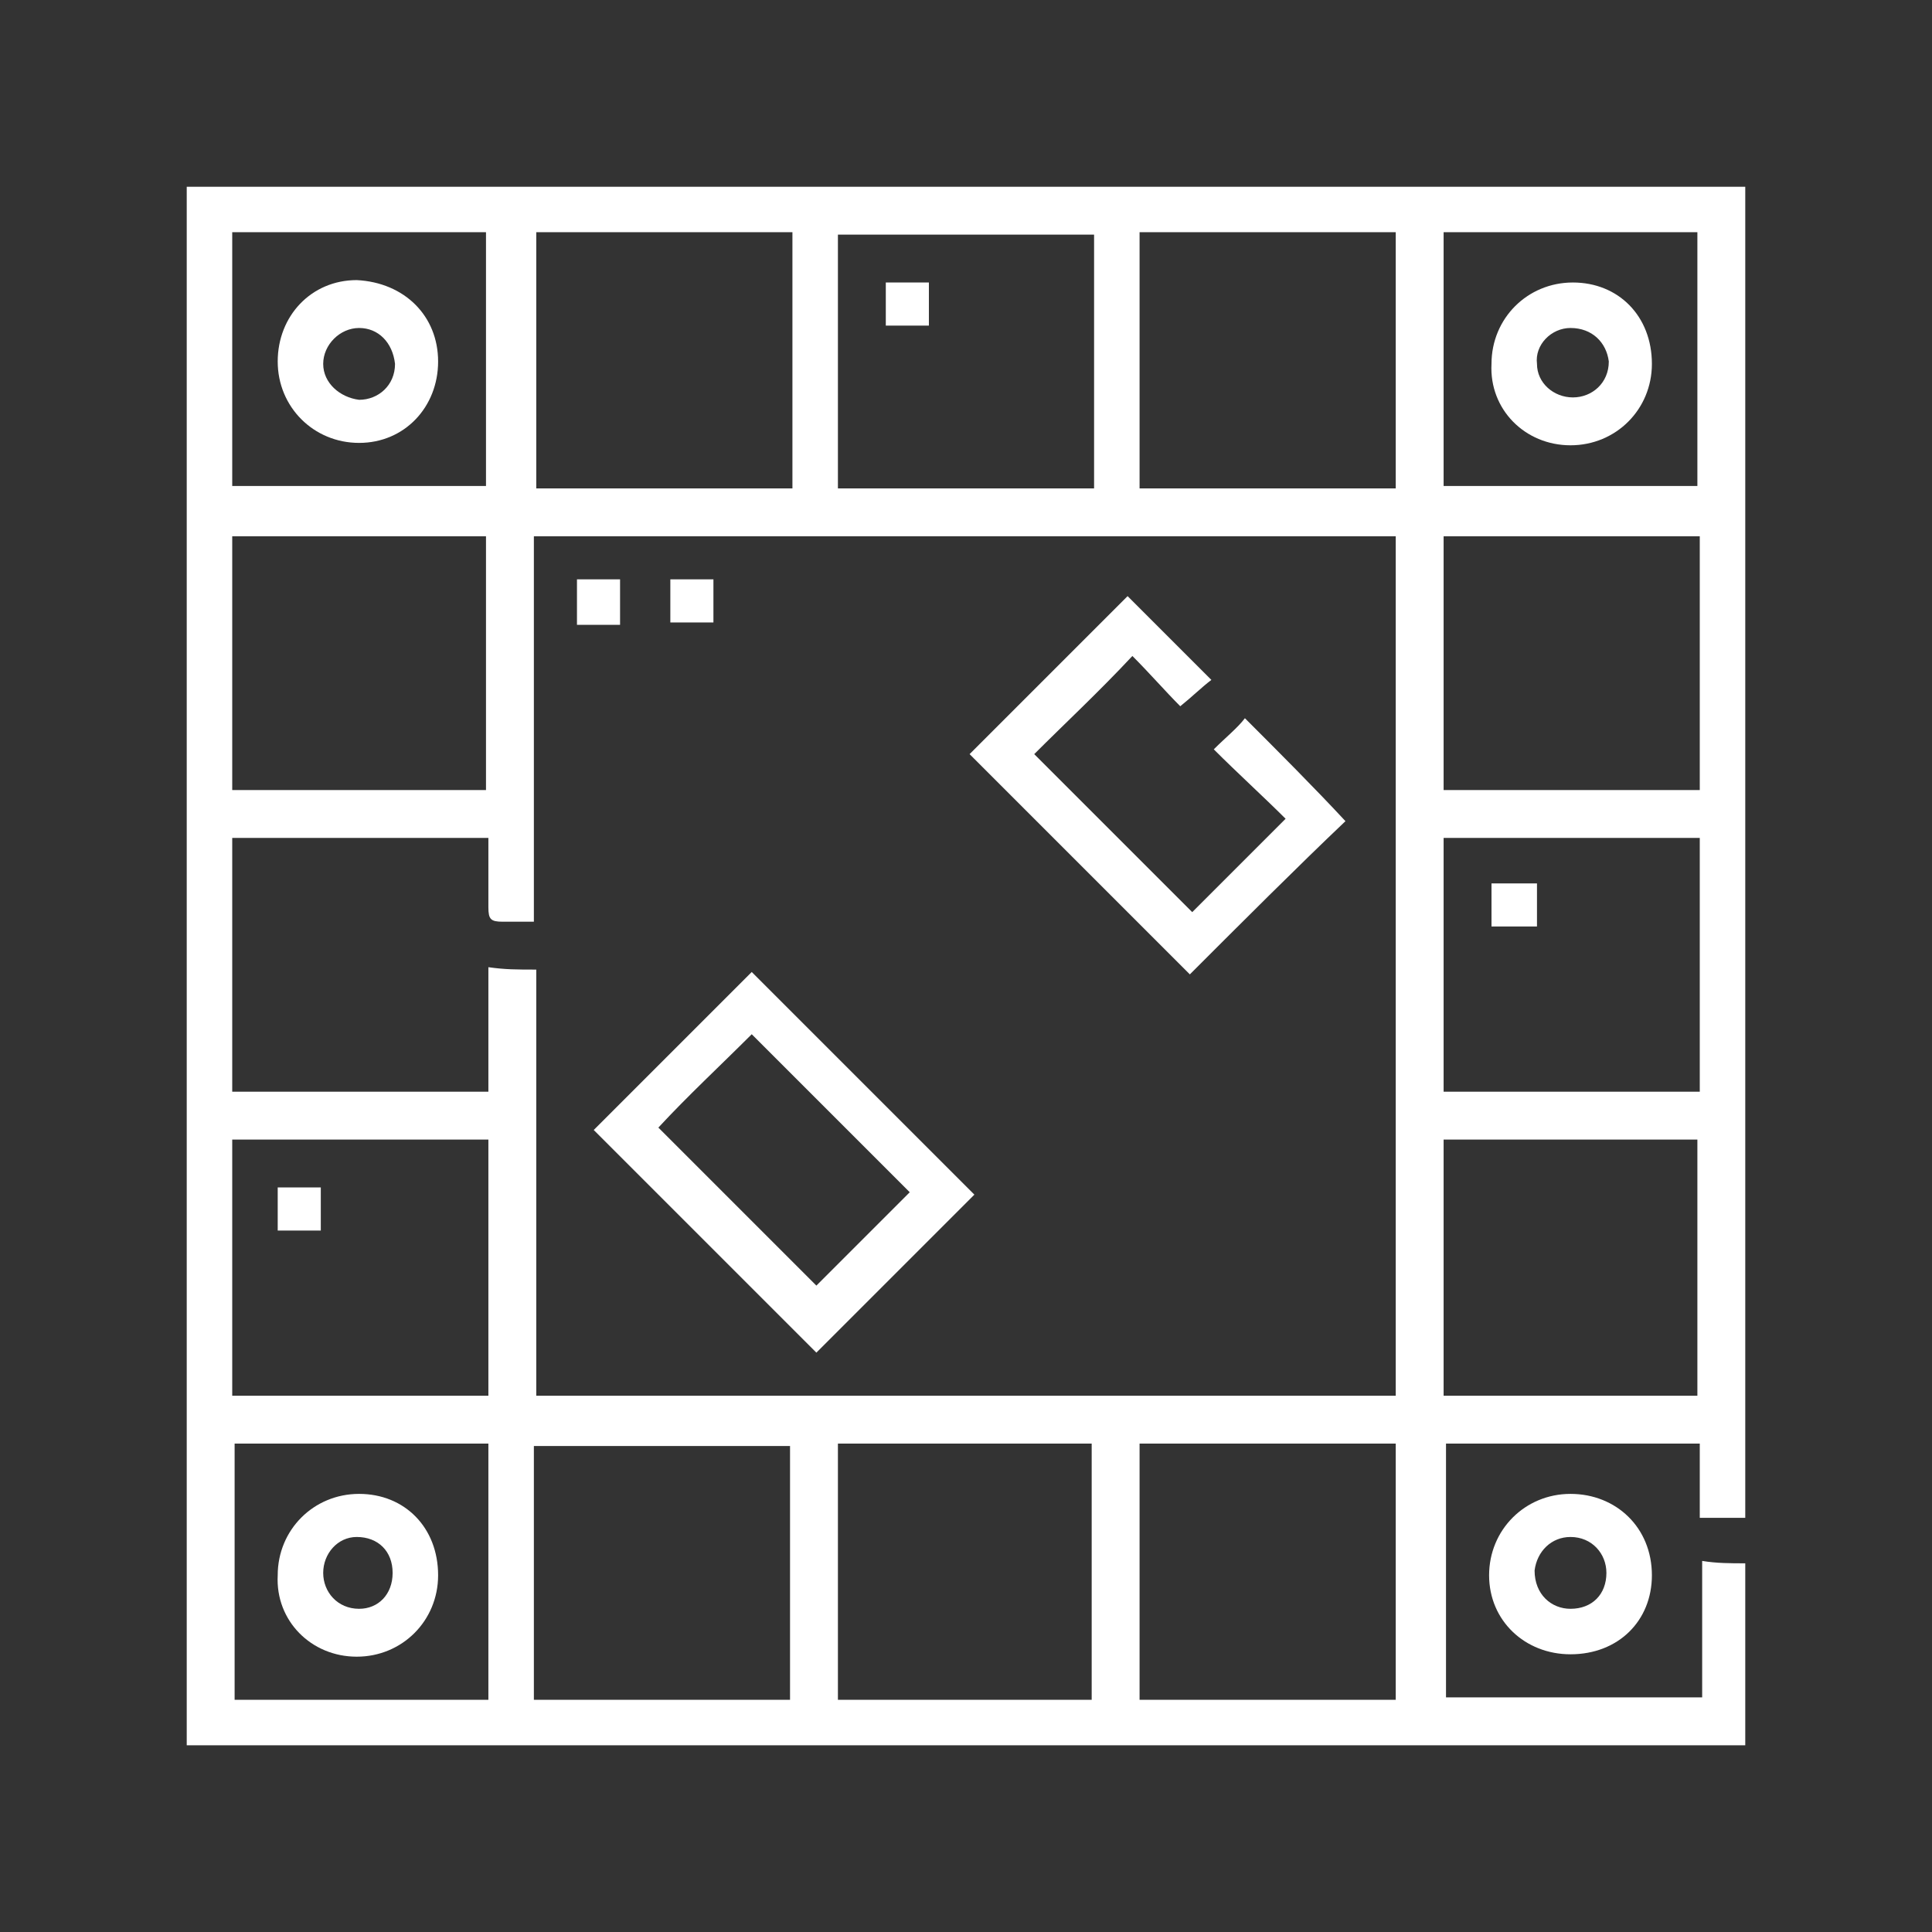
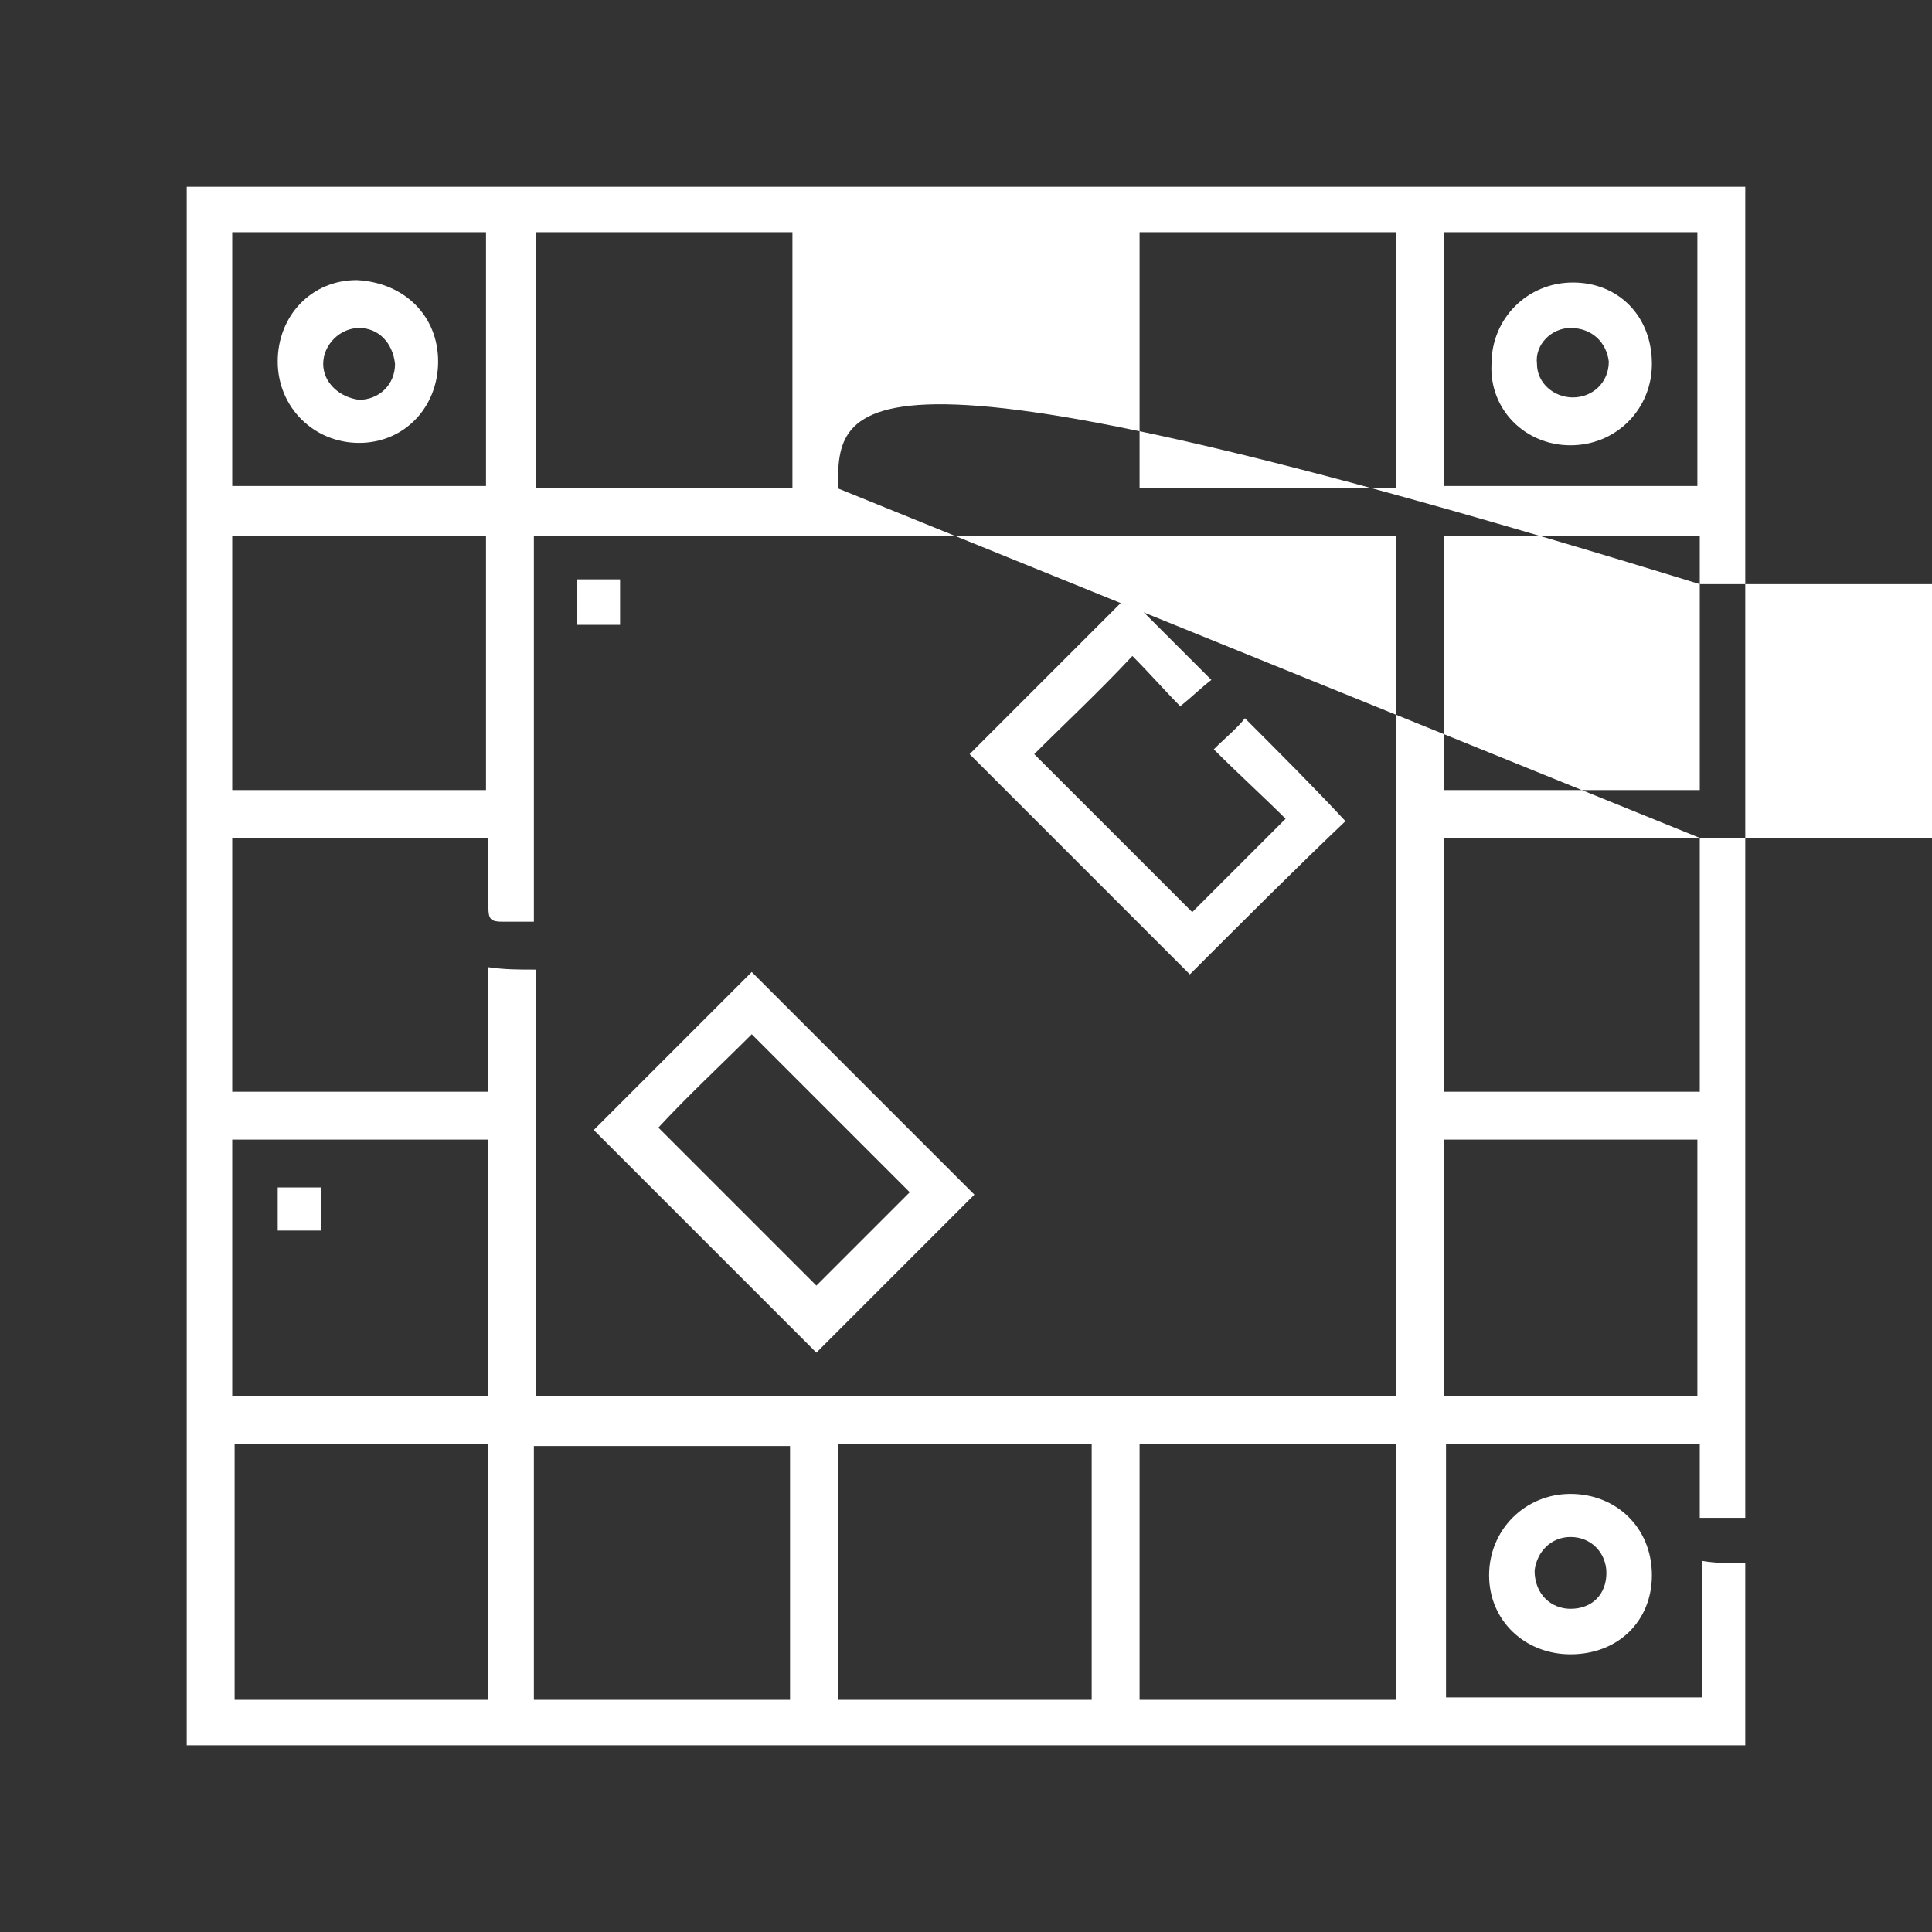
<svg xmlns="http://www.w3.org/2000/svg" version="1.1" id="Capa_1" x="0px" y="0px" viewBox="0 0 80.7 80.7" style="enable-background:new 0 0 80.7 80.7;" xml:space="preserve">
  <rect x="0" y="0" width="80.7" height="80.7" fill="#333333" stroke="none" />
  <style type="text/css">
	.st0{fill:#FFFFFF;}
</style>
  <g id="Wjski5.tif">
    <g>
-       <path class="st0" d="M72.9,65.3c0,2.5,0,5.1,0,7.6c-21.7,0-43.4,0-65.1,0c0-21.8,0-43.5,0-65.1c21.7,0,43.4,0,65.1,0    c0,18.5,0,37.1,0,55.6c-0.6,0-1.3,0-1.9,0c0-1.1,0-2.1,0-3.1c-3.6,0-7.1,0-10.6,0c0,3.6,0,7.1,0,10.6c3.6,0,7.1,0,10.7,0    c0-1.9,0-3.8,0-5.7C71.7,65.3,72.3,65.3,72.9,65.3z M22.4,40.5c0,6,0,11.9,0,17.8c12,0,24,0,35.9,0c0-12,0-24,0-35.9    c-12,0-24,0-36,0c0,5.4,0,10.7,0,16.1c-0.5,0-0.9,0-1.3,0c-0.5,0-0.6-0.1-0.6-0.6c0-1,0-1.9,0-2.9c-3.6,0-7.2,0-10.7,0    c0,3.6,0,7.1,0,10.6c3.6,0,7.1,0,10.7,0c0-1.7,0-3.5,0-5.2C21.1,40.5,21.6,40.5,22.4,40.5z M22.4,9.7c0,3.6,0,7.1,0,10.7    c3.6,0,7.1,0,10.7,0c0-3.6,0-7.1,0-10.7C29.5,9.7,25.9,9.7,22.4,9.7z M47.6,9.7c0,3.6,0,7.1,0,10.7c3.6,0,7.1,0,10.7,0    c0-3.6,0-7.1,0-10.7C54.7,9.7,51.2,9.7,47.6,9.7z M58.3,60.3c-3.6,0-7.1,0-10.7,0c0,3.6,0,7.1,0,10.7c3.6,0,7.1,0,10.7,0    C58.3,67.4,58.3,63.9,58.3,60.3z M22.3,71c3.6,0,7.1,0,10.7,0c0-3.6,0-7.1,0-10.6c-3.6,0-7.1,0-10.7,0    C22.3,63.9,22.3,67.4,22.3,71z M9.7,22.4c0,3.6,0,7.1,0,10.6c3.6,0,7.1,0,10.6,0c0-3.6,0-7.1,0-10.6C16.8,22.4,13.3,22.4,9.7,22.4    z M70.9,58.3c0-3.6,0-7.1,0-10.7c-3.6,0-7.1,0-10.6,0c0,3.6,0,7.1,0,10.7C63.9,58.3,67.4,58.3,70.9,58.3z M71,22.4    c-3.6,0-7.1,0-10.7,0c0,3.6,0,7.1,0,10.6c3.6,0,7.1,0,10.7,0C71,29.4,71,25.9,71,22.4z M35,71c3.6,0,7.1,0,10.6,0    c0-3.6,0-7.1,0-10.7c-3.6,0-7.1,0-10.6,0C35,63.9,35,67.4,35,71z M20.4,47.6c-3.6,0-7.1,0-10.7,0c0,3.6,0,7.1,0,10.7    c3.6,0,7.1,0,10.7,0C20.4,54.7,20.4,51.2,20.4,47.6z M71,35c-3.6,0-7.1,0-10.7,0c0,3.6,0,7.1,0,10.6c3.6,0,7.1,0,10.7,0    C71,42.1,71,38.6,71,35z M35,20.4c3.6,0,7.1,0,10.7,0c0-3.6,0-7.1,0-10.6c-3.6,0-7.1,0-10.7,0C35,13.3,35,16.8,35,20.4z     M60.3,20.3c3.6,0,7.1,0,10.6,0c0-3.6,0-7.1,0-10.6c-3.6,0-7.1,0-10.6,0C60.3,13.3,60.3,16.8,60.3,20.3z M9.7,9.7    c0,3.6,0,7.1,0,10.6c3.6,0,7.1,0,10.6,0c0-3.6,0-7.1,0-10.6C16.8,9.7,13.3,9.7,9.7,9.7z M20.4,71c0-3.6,0-7.1,0-10.7    c-3.6,0-7.1,0-10.6,0c0,3.6,0,7.1,0,10.7C13.3,71,16.8,71,20.4,71z" />
+       <path class="st0" d="M72.9,65.3c0,2.5,0,5.1,0,7.6c-21.7,0-43.4,0-65.1,0c0-21.8,0-43.5,0-65.1c21.7,0,43.4,0,65.1,0    c0,18.5,0,37.1,0,55.6c-0.6,0-1.3,0-1.9,0c0-1.1,0-2.1,0-3.1c-3.6,0-7.1,0-10.6,0c0,3.6,0,7.1,0,10.6c3.6,0,7.1,0,10.7,0    c0-1.9,0-3.8,0-5.7C71.7,65.3,72.3,65.3,72.9,65.3z M22.4,40.5c0,6,0,11.9,0,17.8c12,0,24,0,35.9,0c0-12,0-24,0-35.9    c-12,0-24,0-36,0c0,5.4,0,10.7,0,16.1c-0.5,0-0.9,0-1.3,0c-0.5,0-0.6-0.1-0.6-0.6c0-1,0-1.9,0-2.9c-3.6,0-7.2,0-10.7,0    c0,3.6,0,7.1,0,10.6c3.6,0,7.1,0,10.7,0c0-1.7,0-3.5,0-5.2C21.1,40.5,21.6,40.5,22.4,40.5z M22.4,9.7c0,3.6,0,7.1,0,10.7    c3.6,0,7.1,0,10.7,0c0-3.6,0-7.1,0-10.7C29.5,9.7,25.9,9.7,22.4,9.7z M47.6,9.7c0,3.6,0,7.1,0,10.7c3.6,0,7.1,0,10.7,0    c0-3.6,0-7.1,0-10.7C54.7,9.7,51.2,9.7,47.6,9.7z M58.3,60.3c-3.6,0-7.1,0-10.7,0c0,3.6,0,7.1,0,10.7c3.6,0,7.1,0,10.7,0    C58.3,67.4,58.3,63.9,58.3,60.3z M22.3,71c3.6,0,7.1,0,10.7,0c0-3.6,0-7.1,0-10.6c-3.6,0-7.1,0-10.7,0    C22.3,63.9,22.3,67.4,22.3,71z M9.7,22.4c0,3.6,0,7.1,0,10.6c3.6,0,7.1,0,10.6,0c0-3.6,0-7.1,0-10.6C16.8,22.4,13.3,22.4,9.7,22.4    z M70.9,58.3c0-3.6,0-7.1,0-10.7c-3.6,0-7.1,0-10.6,0c0,3.6,0,7.1,0,10.7C63.9,58.3,67.4,58.3,70.9,58.3z M71,22.4    c-3.6,0-7.1,0-10.7,0c0,3.6,0,7.1,0,10.6c3.6,0,7.1,0,10.7,0C71,29.4,71,25.9,71,22.4z M35,71c3.6,0,7.1,0,10.6,0    c0-3.6,0-7.1,0-10.7c-3.6,0-7.1,0-10.6,0C35,63.9,35,67.4,35,71z M20.4,47.6c-3.6,0-7.1,0-10.7,0c0,3.6,0,7.1,0,10.7    c3.6,0,7.1,0,10.7,0C20.4,54.7,20.4,51.2,20.4,47.6z M71,35c-3.6,0-7.1,0-10.7,0c0,3.6,0,7.1,0,10.6c3.6,0,7.1,0,10.7,0    C71,42.1,71,38.6,71,35z c3.6,0,7.1,0,10.7,0c0-3.6,0-7.1,0-10.6c-3.6,0-7.1,0-10.7,0C35,13.3,35,16.8,35,20.4z     M60.3,20.3c3.6,0,7.1,0,10.6,0c0-3.6,0-7.1,0-10.6c-3.6,0-7.1,0-10.6,0C60.3,13.3,60.3,16.8,60.3,20.3z M9.7,9.7    c0,3.6,0,7.1,0,10.6c3.6,0,7.1,0,10.6,0c0-3.6,0-7.1,0-10.6C16.8,9.7,13.3,9.7,9.7,9.7z M20.4,71c0-3.6,0-7.1,0-10.7    c-3.6,0-7.1,0-10.6,0c0,3.6,0,7.1,0,10.7C13.3,71,16.8,71,20.4,71z" />
      <path class="st0" d="M65.6,69.1c-1.9,0-3.4-1.4-3.4-3.3c0-1.9,1.5-3.4,3.4-3.4c1.9,0,3.4,1.4,3.4,3.4C69,67.7,67.6,69.1,65.6,69.1    z M65.6,67.2c0.9,0,1.5-0.6,1.5-1.5c0-0.8-0.6-1.5-1.5-1.5c-0.8,0-1.4,0.6-1.5,1.4C64.1,66.6,64.8,67.2,65.6,67.2z" />
      <path class="st0" d="M40.7,49.9c-2.2,2.2-4.4,4.4-6.6,6.6c-3.1-3.1-6.2-6.2-9.3-9.3c2.2-2.2,4.4-4.4,6.6-6.6    C34.4,43.6,37.6,46.8,40.7,49.9z M27.5,47.1c2.2,2.2,4.4,4.4,6.6,6.6c1.3-1.3,2.6-2.6,3.9-3.9c-2.2-2.2-4.4-4.4-6.6-6.6    C30.1,44.5,28.7,45.8,27.5,47.1z" />
      <path class="st0" d="M49.7,40.7c-3-3-6.2-6.2-9.2-9.2c2.2-2.2,4.4-4.4,6.6-6.6c1.1,1.1,2.3,2.3,3.5,3.5c-0.4,0.3-0.8,0.7-1.3,1.1    c-0.6-0.6-1.3-1.4-2-2.1c-1.4,1.5-2.8,2.8-4.1,4.1c2.2,2.2,4.4,4.4,6.6,6.6c1.2-1.2,2.6-2.6,3.9-3.9c-0.9-0.9-2-1.9-3-2.9    c0.5-0.5,1-0.9,1.3-1.3c1.4,1.4,2.9,2.9,4.2,4.3C54.2,36.2,51.9,38.5,49.7,40.7z" />
      <path class="st0" d="M24.1,24.2c0.7,0,1.2,0,1.8,0c0,0.6,0,1.2,0,1.9c-0.6,0-1.2,0-1.8,0C24.1,25.4,24.1,24.8,24.1,24.2z" />
-       <path class="st0" d="M29.8,26c-0.6,0-1.2,0-1.8,0c0-0.6,0-1.2,0-1.8c0.6,0,1.2,0,1.8,0C29.8,24.8,29.8,25.4,29.8,26z" />
      <path class="st0" d="M13.4,51.4c-0.6,0-1.2,0-1.8,0c0-0.6,0-1.2,0-1.8c0.6,0,1.2,0,1.8,0C13.4,50.1,13.4,50.7,13.4,51.4z" />
-       <path class="st0" d="M62.3,38.7c0-0.6,0-1.2,0-1.8c0.6,0,1.2,0,1.9,0c0,0.6,0,1.2,0,1.8C63.5,38.7,62.9,38.7,62.3,38.7z" />
      <path class="st0" d="M38.8,13.6c-0.6,0-1.2,0-1.8,0c0-0.6,0-1.2,0-1.8c0.6,0,1.2,0,1.8,0C38.8,12.4,38.8,13,38.8,13.6z" />
      <path class="st0" d="M69,15.2c0,1.9-1.5,3.4-3.4,3.4c-1.9,0-3.4-1.5-3.3-3.4c0-1.9,1.5-3.4,3.4-3.4C67.6,11.8,69,13.2,69,15.2z     M65.6,13.7c-0.8,0-1.5,0.7-1.4,1.5c0,0.8,0.7,1.4,1.5,1.4c0.8,0,1.5-0.6,1.5-1.5C67.1,14.3,66.5,13.7,65.6,13.7z" />
      <path class="st0" d="M18.3,15.1c0,1.9-1.4,3.4-3.3,3.4c-1.9,0-3.4-1.5-3.4-3.4c0-1.9,1.4-3.4,3.3-3.4    C16.9,11.8,18.3,13.2,18.3,15.1z M15,13.7c-0.8,0-1.5,0.7-1.5,1.5c0,0.8,0.7,1.4,1.5,1.5c0.8,0,1.5-0.6,1.5-1.5    C16.4,14.3,15.8,13.7,15,13.7z" />
-       <path class="st0" d="M18.3,65.8c0,1.9-1.5,3.4-3.4,3.4c-1.9,0-3.4-1.5-3.3-3.4c0-1.9,1.5-3.4,3.4-3.4    C16.9,62.4,18.3,63.8,18.3,65.8z M16.4,65.7c0-0.9-0.6-1.5-1.5-1.5c-0.8,0-1.4,0.7-1.4,1.5c0,0.8,0.6,1.5,1.5,1.5    C15.8,67.2,16.4,66.6,16.4,65.7z" />
    </g>
  </g>
</svg>